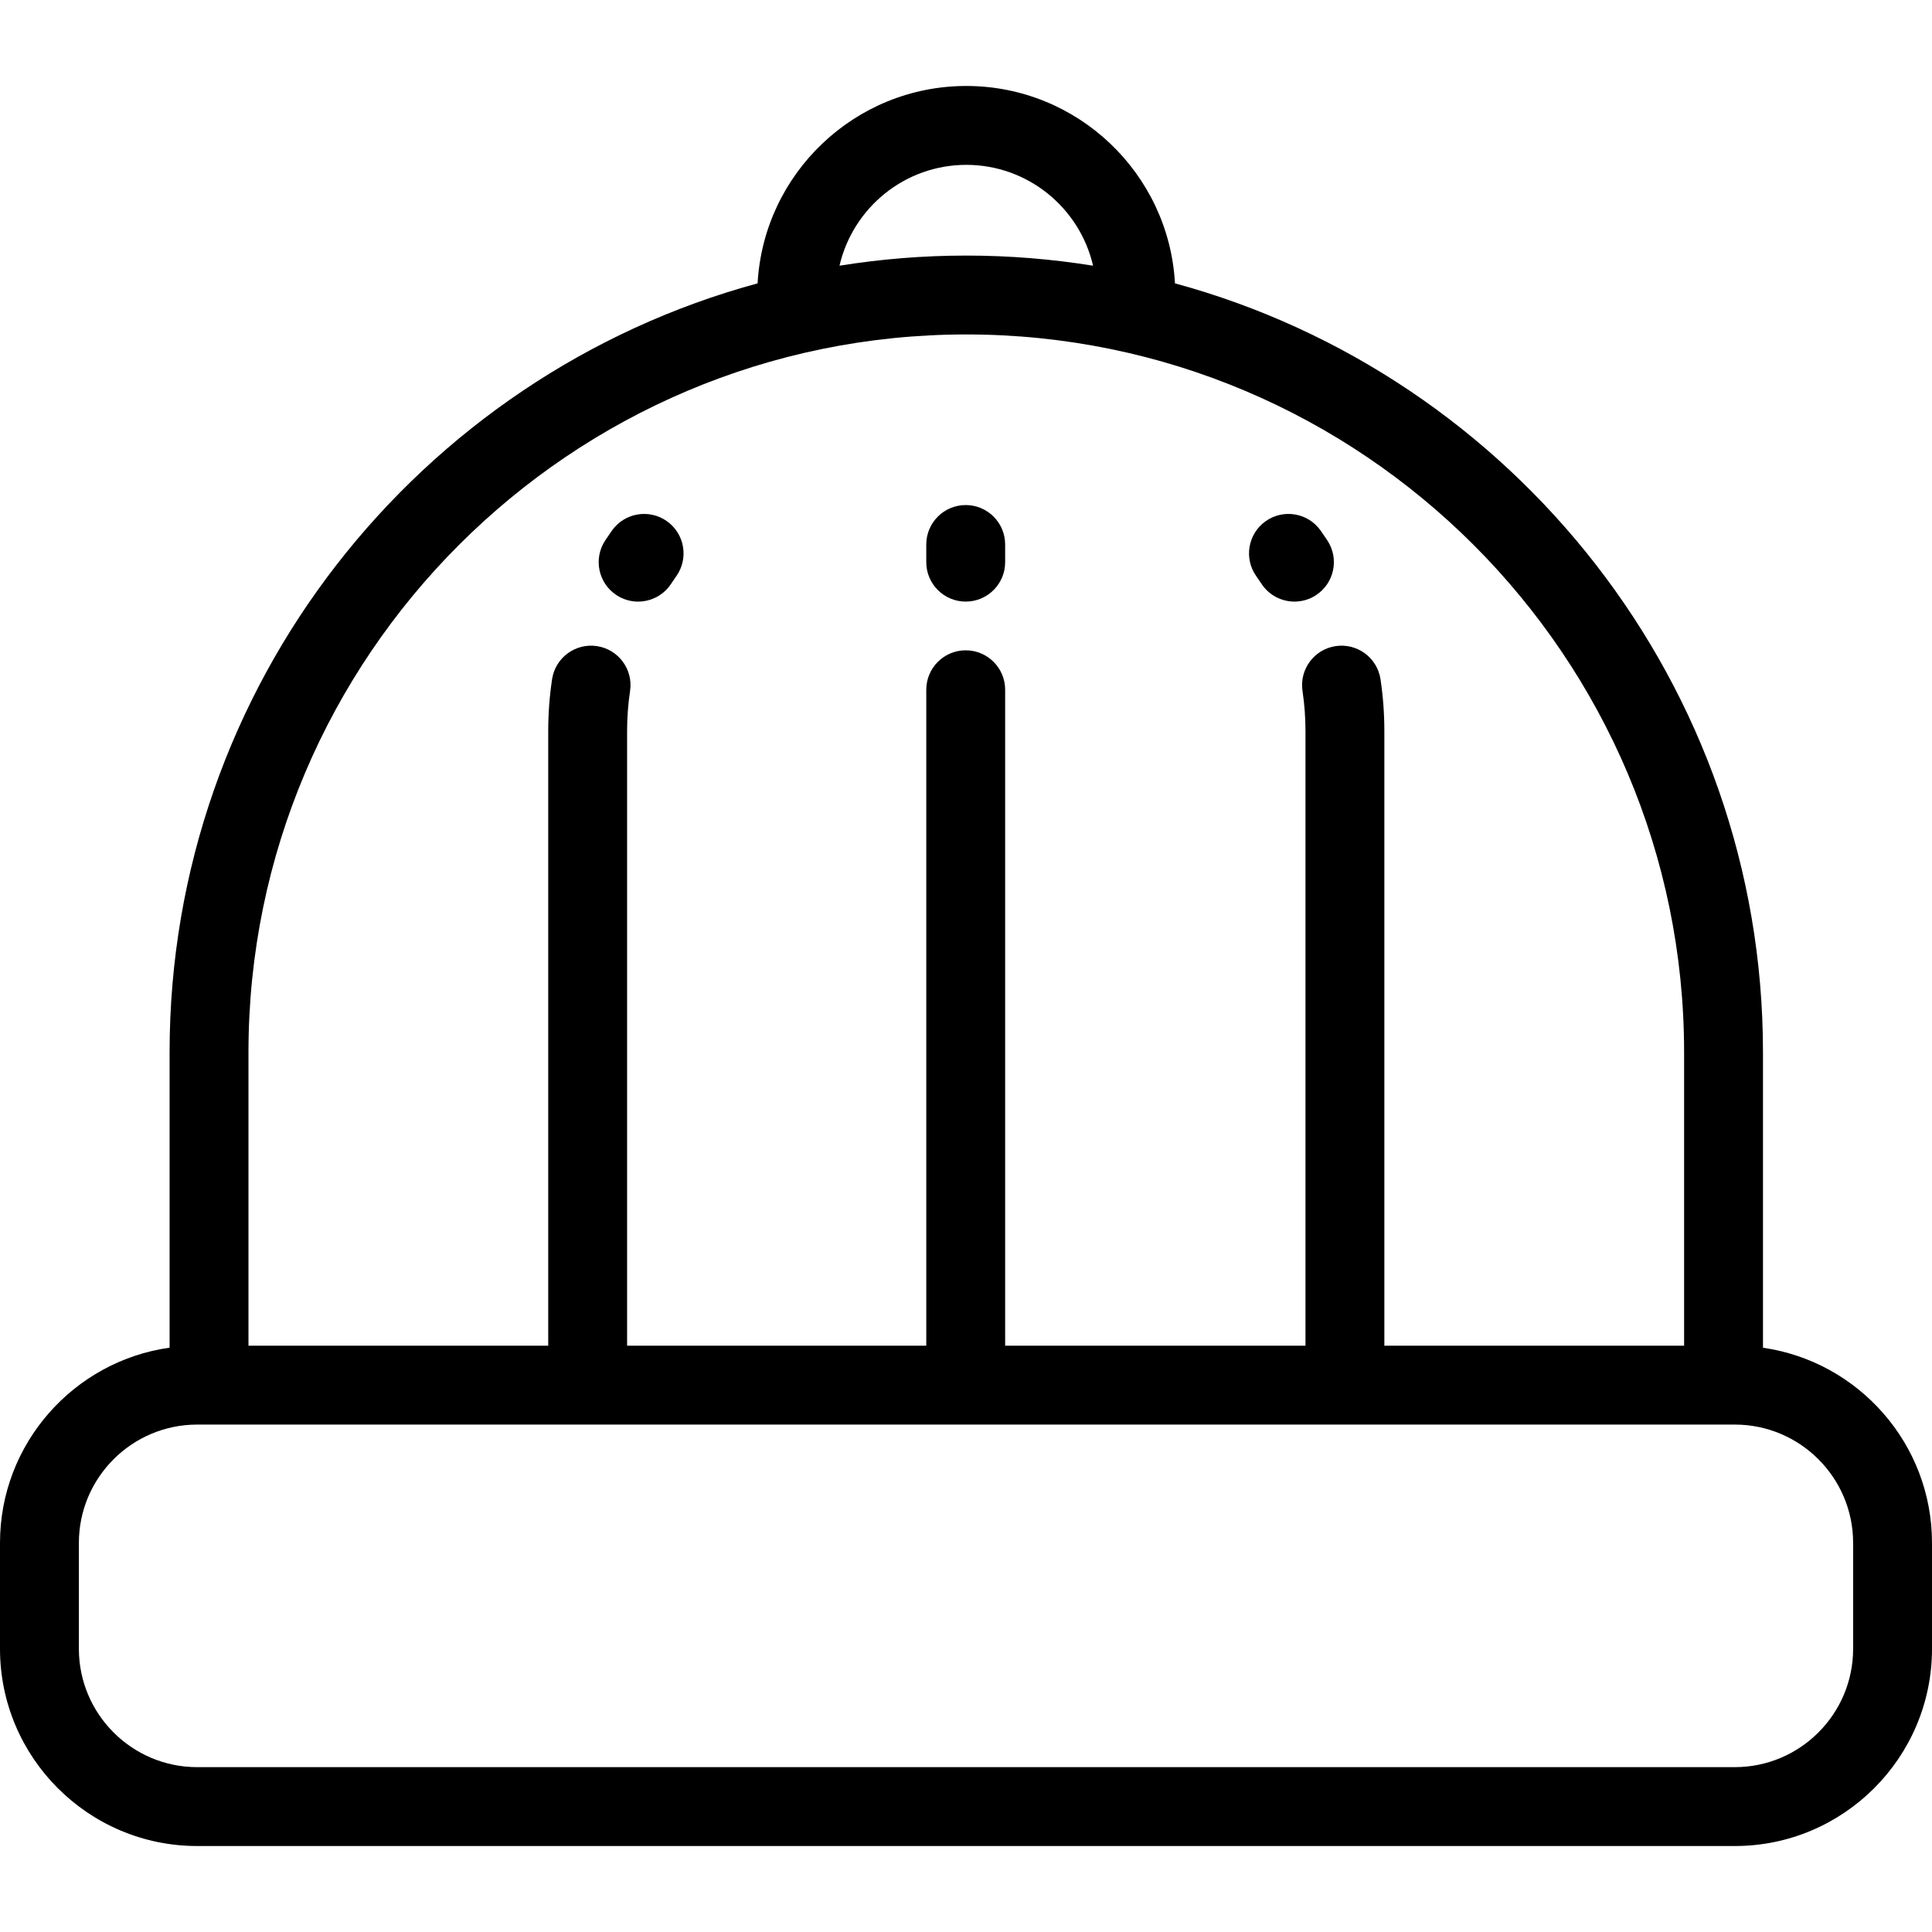
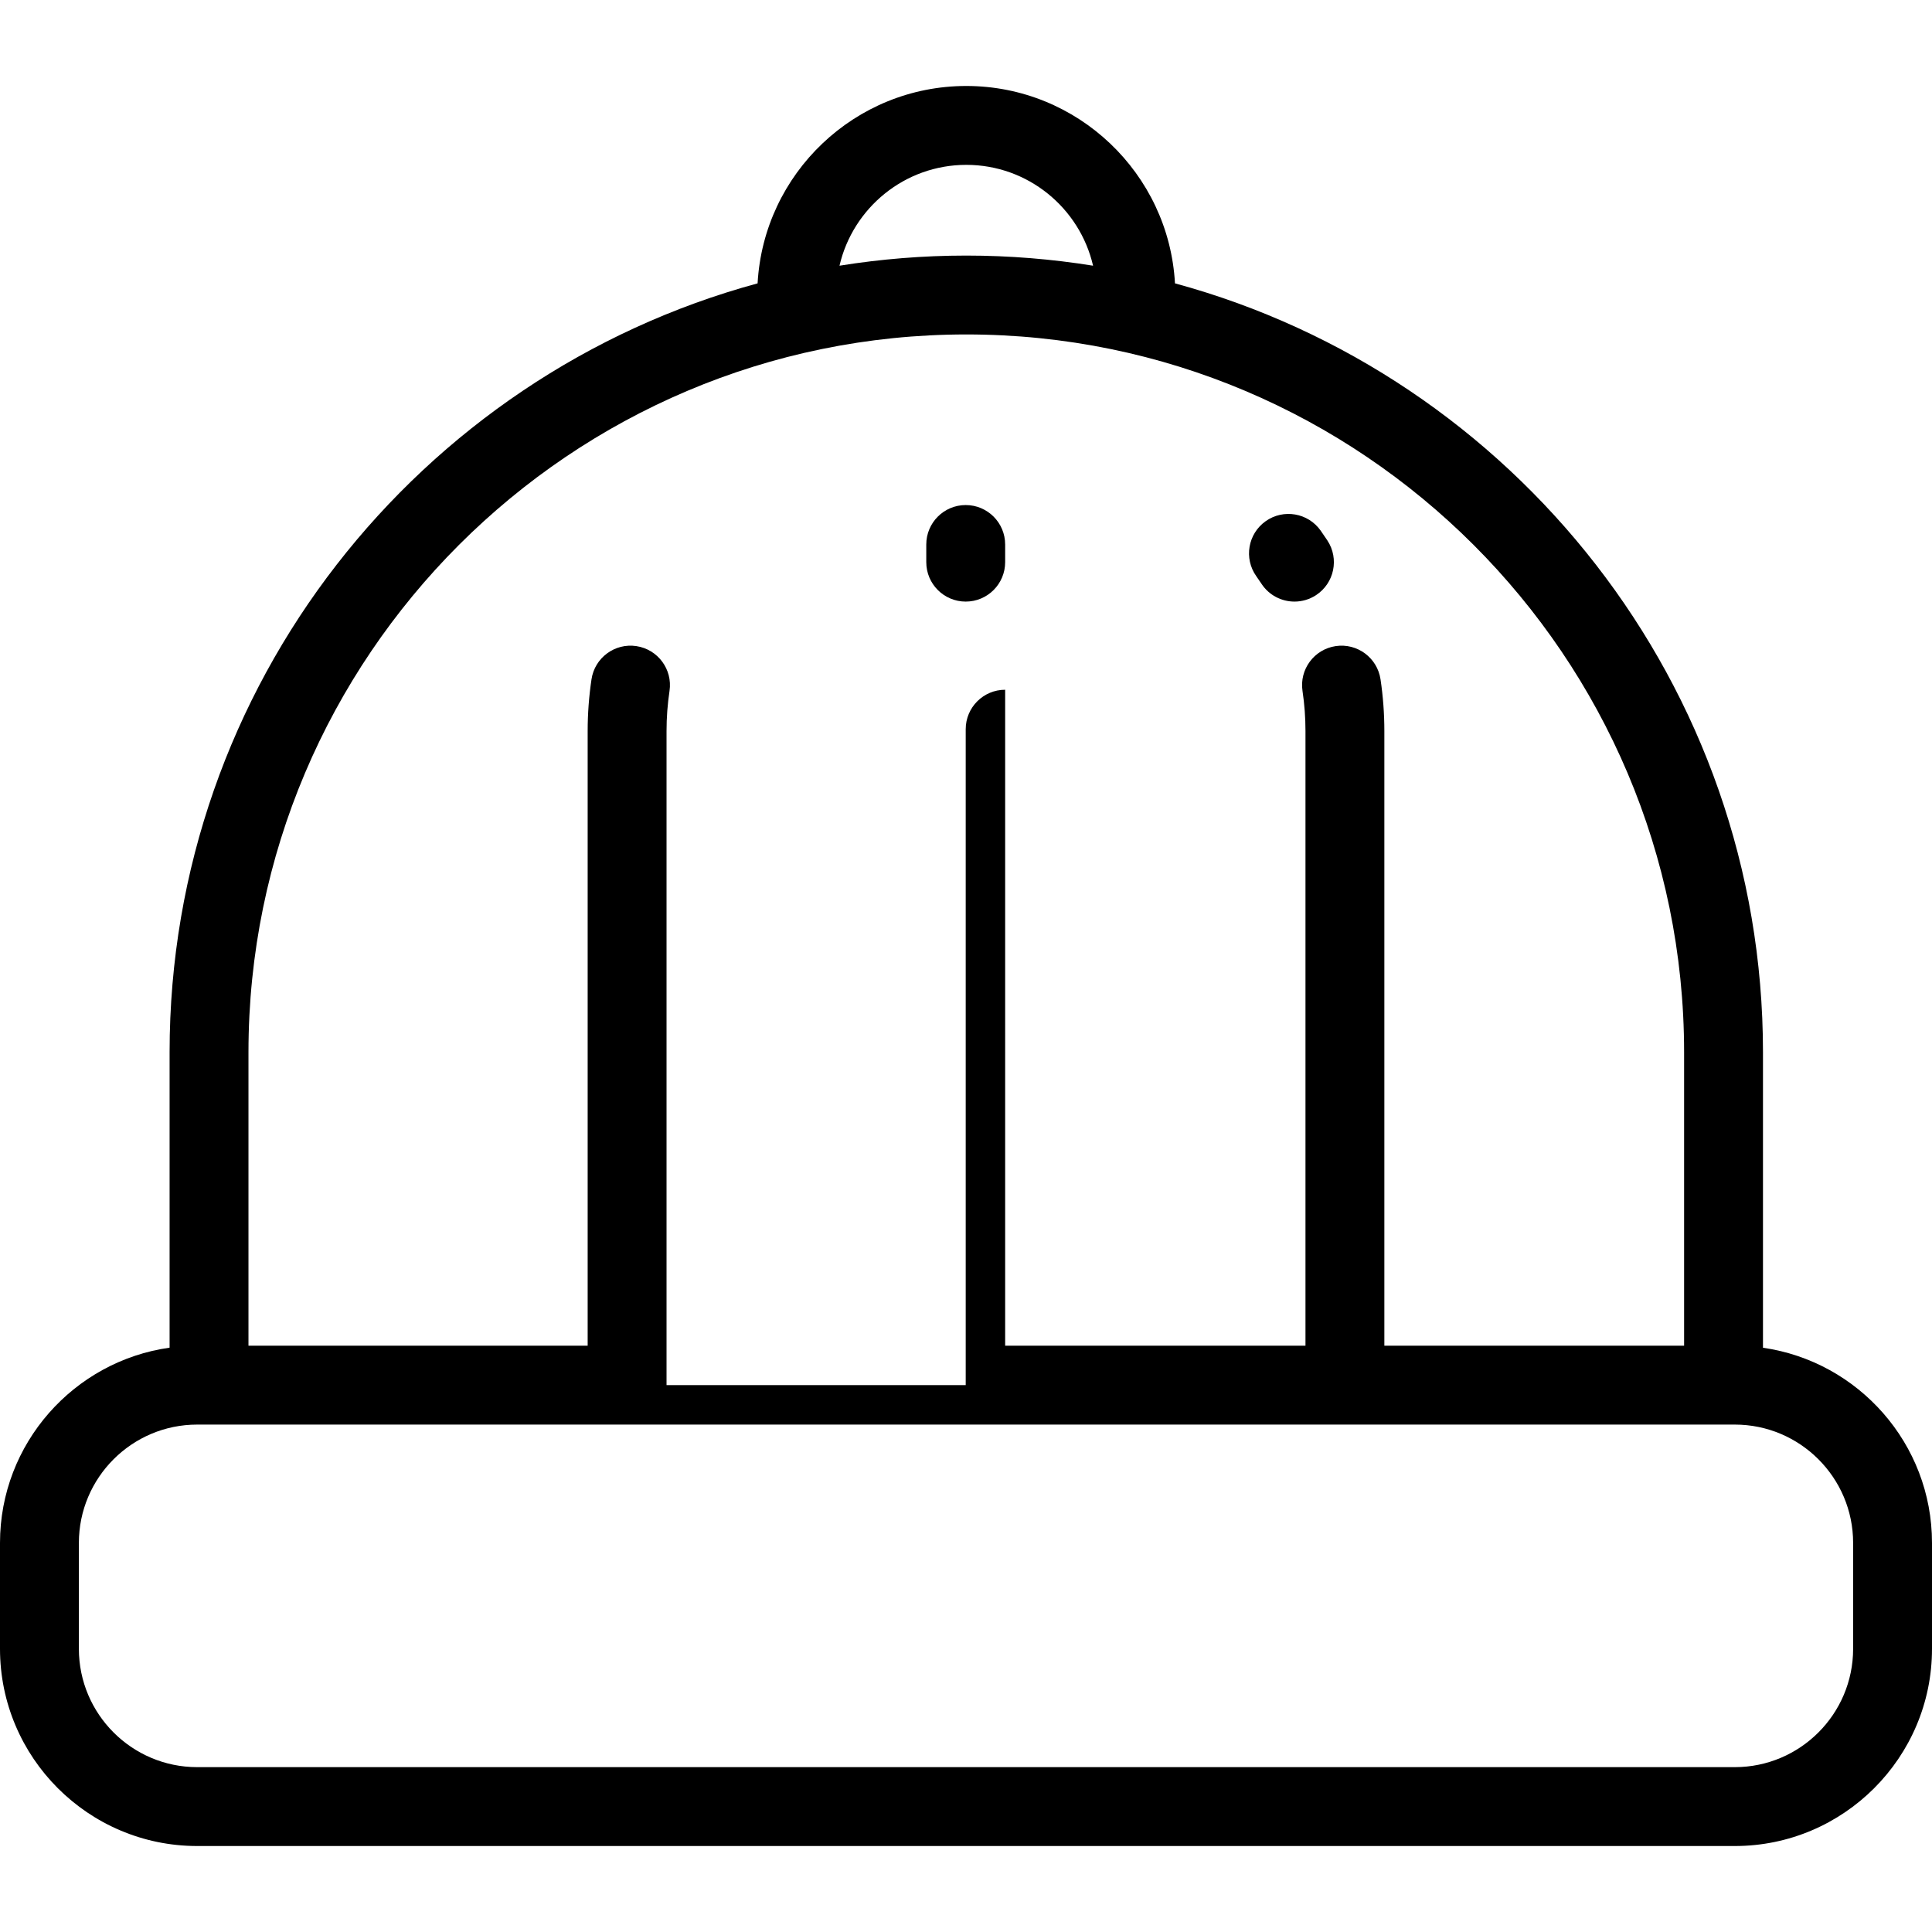
<svg xmlns="http://www.w3.org/2000/svg" fill="#000000" height="800px" width="800px" version="1.1" id="Layer_1" viewBox="0 0 512 512" xml:space="preserve">
  <g>
    <g>
      <path d="M255.924,133.845c-5.772,0-10.452,4.68-10.452,10.452v4.679c0,5.773,4.68,10.452,10.452,10.452    c5.773,0,10.452-4.679,10.452-10.452v-4.679C266.376,138.526,261.697,133.845,255.924,133.845z" />
    </g>
  </g>
  <g>
    <g>
-       <path d="M467.208,357.165V278.86c0-97.287-66.148-179.401-155.827-203.767c-1.607-29.114-25.797-52.308-55.305-52.308    c-29.508,0-53.698,23.194-55.305,52.308C111.092,99.459,44.944,181.573,44.944,278.86v78.285C19.58,360.716,0,382.551,0,408.883    v28.072c0,28.816,23.444,52.26,52.26,52.26H459.74c28.816,0,52.26-23.444,52.26-52.26v-28.072    C512,382.603,492.499,360.8,467.208,357.165z M256.076,43.689c16.348,0,30.065,11.435,33.599,26.724    c-10.945-1.758-22.165-2.684-33.599-2.684c-11.434,0-22.654,0.927-33.598,2.684C226.01,55.123,239.728,43.689,256.076,43.689z     M65.848,278.86c0-104.892,85.336-190.228,190.228-190.228s190.228,85.336,190.228,190.228v77.762h-79.436V193.718    c0-4.586-0.342-9.198-1.018-13.705c-0.855-5.709-6.182-9.645-11.885-8.788c-5.709,0.855-9.644,6.176-8.788,11.885    c0.523,3.486,0.787,7.055,0.787,10.608v162.905h-79.587V182.791c0-5.773-4.679-10.452-10.452-10.452    c-5.772,0-10.452,4.679-10.452,10.452v173.833h-79.284V193.718c0-3.553,0.264-7.122,0.787-10.608    c0.855-5.709-3.079-11.03-8.788-11.885c-5.705-0.856-11.03,3.079-11.885,8.788c-0.675,4.508-1.018,9.118-1.018,13.705v162.905    H65.848V278.86z M491.096,436.956c0,17.29-14.066,31.356-31.356,31.356H52.26c-17.29,0-31.356-14.066-31.356-31.356v-28.072    c0-17.29,14.066-31.356,31.356-31.356H459.74c17.29,0,31.356,14.066,31.356,31.356V436.956z" />
+       <path d="M467.208,357.165V278.86c0-97.287-66.148-179.401-155.827-203.767c-1.607-29.114-25.797-52.308-55.305-52.308    c-29.508,0-53.698,23.194-55.305,52.308C111.092,99.459,44.944,181.573,44.944,278.86v78.285C19.58,360.716,0,382.551,0,408.883    v28.072c0,28.816,23.444,52.26,52.26,52.26H459.74c28.816,0,52.26-23.444,52.26-52.26v-28.072    C512,382.603,492.499,360.8,467.208,357.165z M256.076,43.689c16.348,0,30.065,11.435,33.599,26.724    c-10.945-1.758-22.165-2.684-33.599-2.684c-11.434,0-22.654,0.927-33.598,2.684C226.01,55.123,239.728,43.689,256.076,43.689z     M65.848,278.86c0-104.892,85.336-190.228,190.228-190.228s190.228,85.336,190.228,190.228v77.762h-79.436V193.718    c0-4.586-0.342-9.198-1.018-13.705c-0.855-5.709-6.182-9.645-11.885-8.788c-5.709,0.855-9.644,6.176-8.788,11.885    c0.523,3.486,0.787,7.055,0.787,10.608v162.905h-79.587V182.791c-5.772,0-10.452,4.679-10.452,10.452v173.833h-79.284V193.718c0-3.553,0.264-7.122,0.787-10.608    c0.855-5.709-3.079-11.03-8.788-11.885c-5.705-0.856-11.03,3.079-11.885,8.788c-0.675,4.508-1.018,9.118-1.018,13.705v162.905    H65.848V278.86z M491.096,436.956c0,17.29-14.066,31.356-31.356,31.356H52.26c-17.29,0-31.356-14.066-31.356-31.356v-28.072    c0-17.29,14.066-31.356,31.356-31.356H459.74c17.29,0,31.356,14.066,31.356,31.356V436.956z" />
    </g>
  </g>
  <g>
    <g>
-       <path d="M176.736,138.12c-4.712-3.335-11.236-2.22-14.569,2.491c-0.612,0.865-1.21,1.74-1.793,2.628    c-3.17,4.827-1.827,11.306,2.999,14.475c1.768,1.161,3.76,1.716,5.728,1.716c3.403,0,6.74-1.659,8.746-4.716    c0.449-0.683,0.908-1.357,1.38-2.024C182.562,147.979,181.448,141.455,176.736,138.12z" />
-     </g>
+       </g>
  </g>
  <g>
    <g>
      <path d="M351.777,143.239c-0.582-0.887-1.18-1.762-1.792-2.628c-3.335-4.71-9.859-5.828-14.569-2.491    c-4.712,3.335-5.826,9.859-2.491,14.57c0.472,0.666,0.931,1.34,1.381,2.022c2.007,3.057,5.343,4.716,8.746,4.716    c1.968,0,3.959-0.555,5.727-1.716C353.603,154.544,354.946,148.064,351.777,143.239z" />
    </g>
  </g>
</svg>